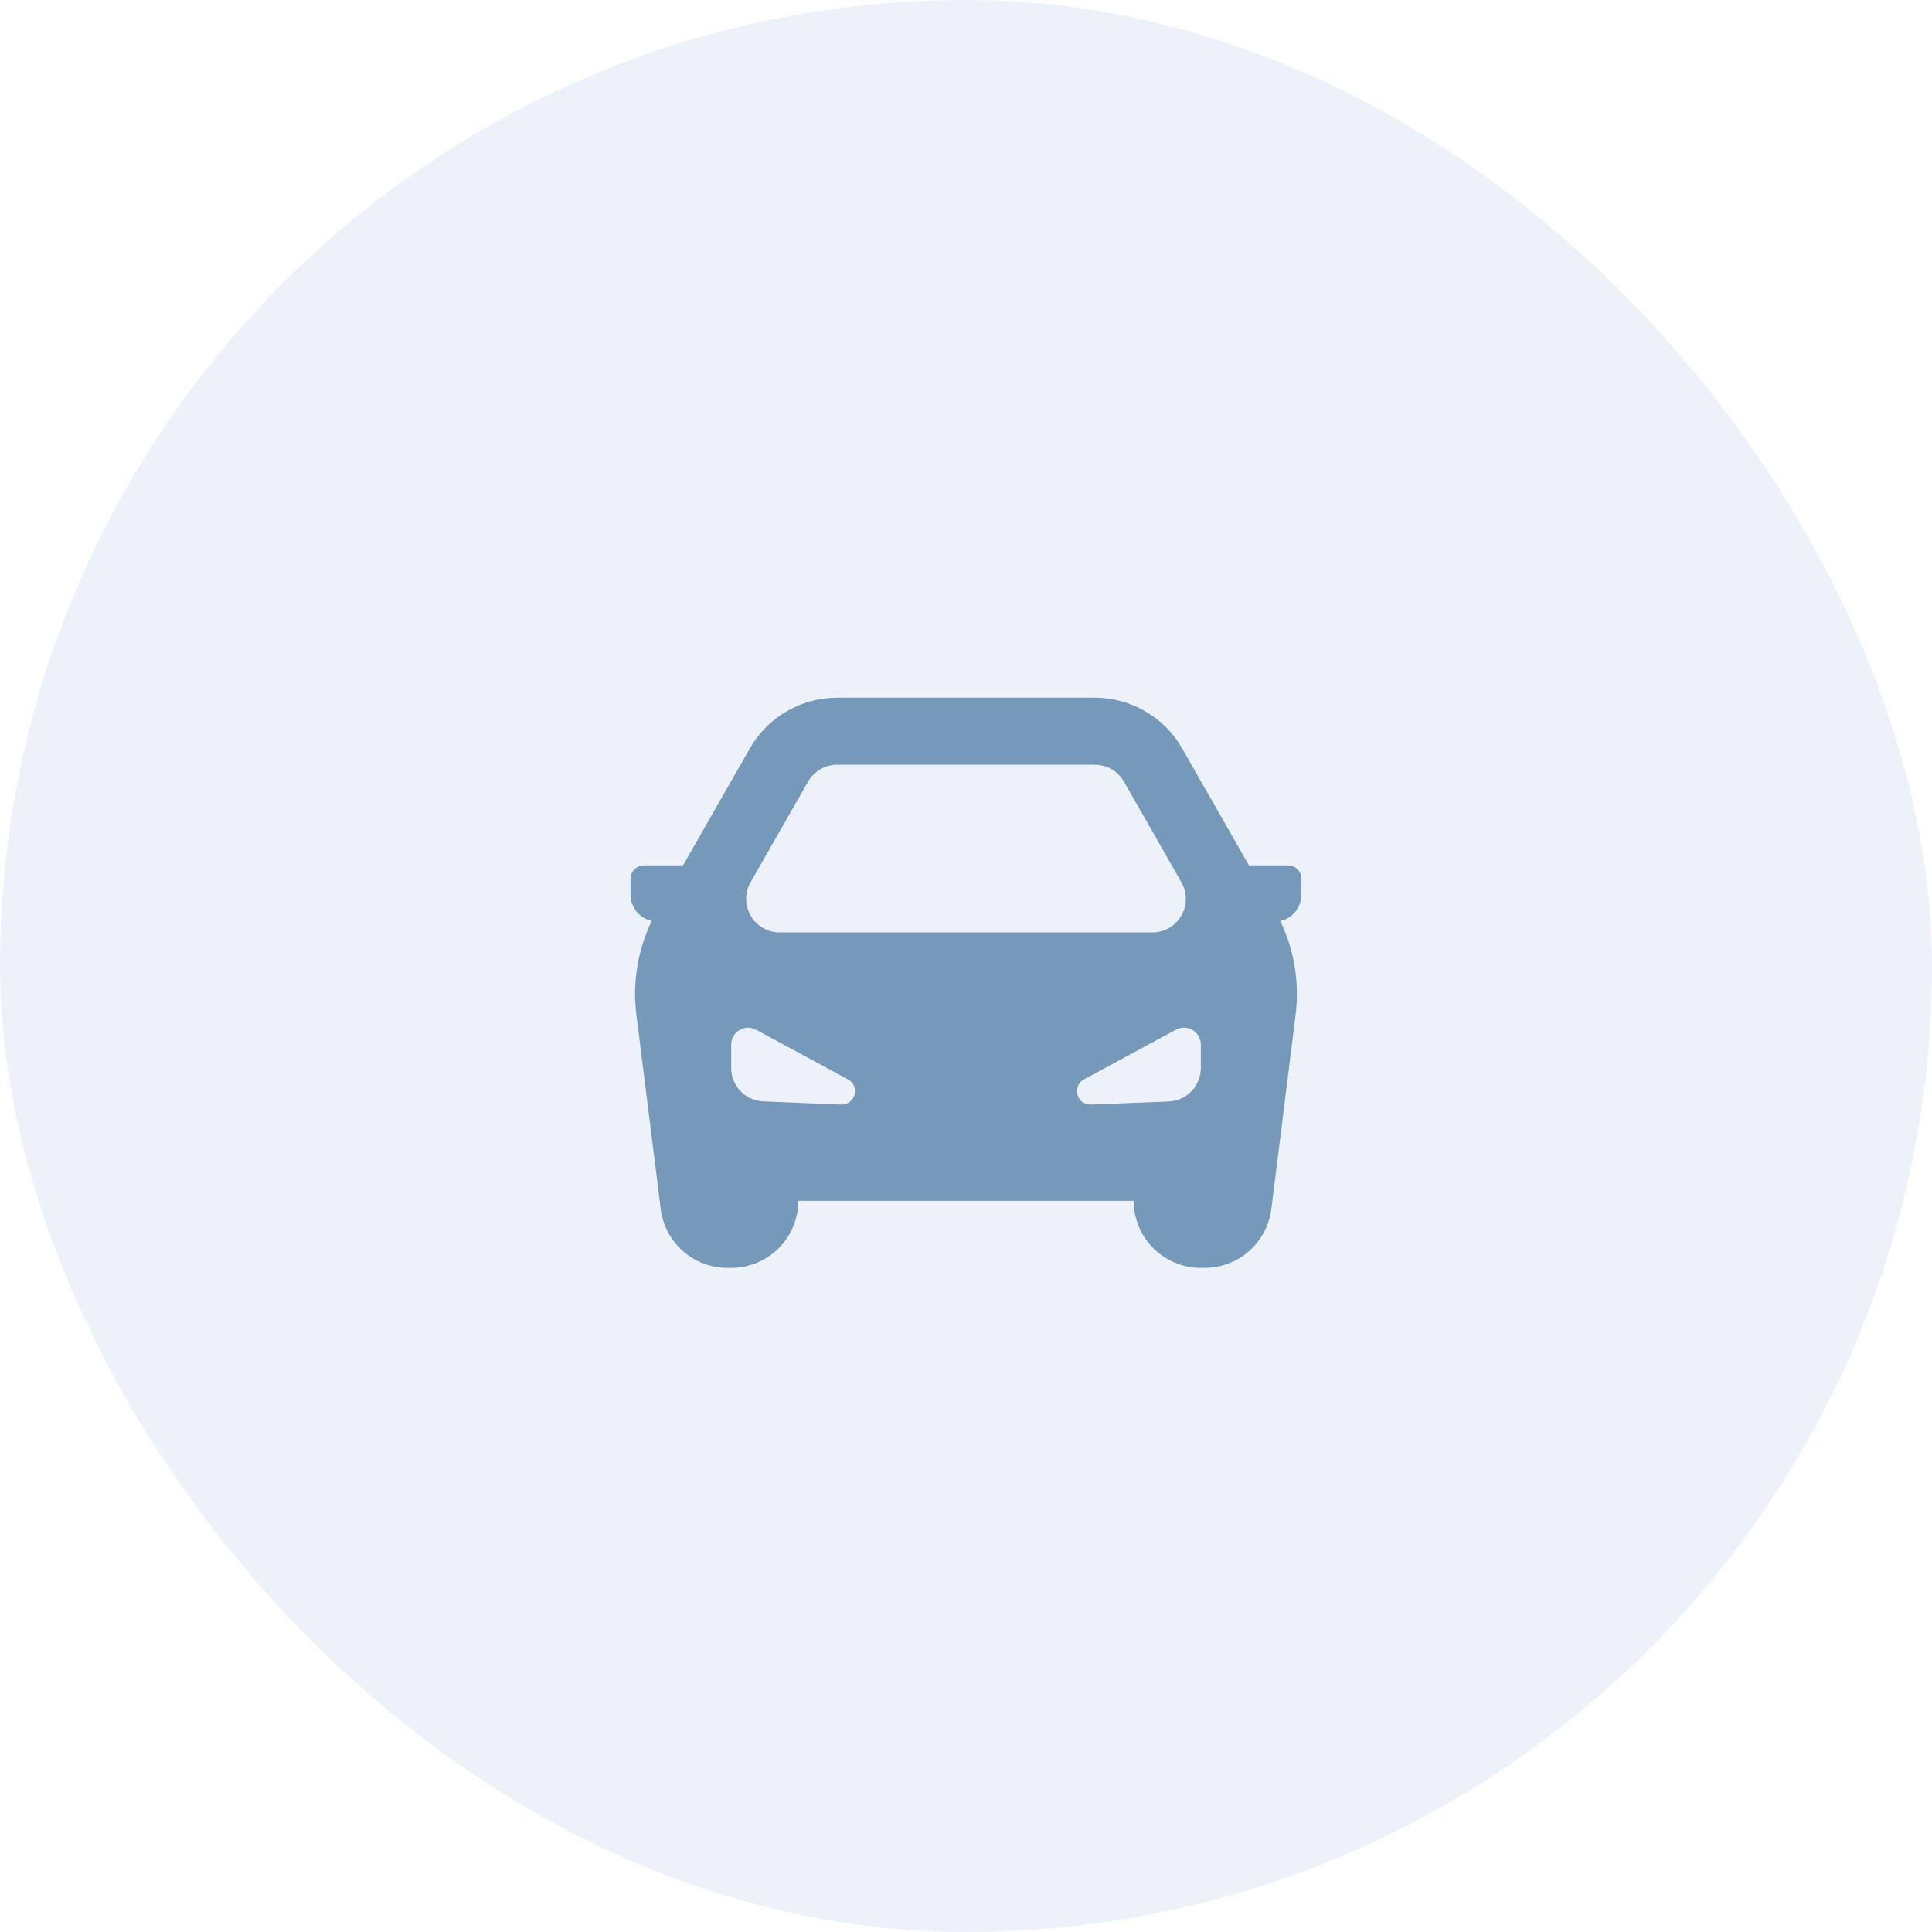
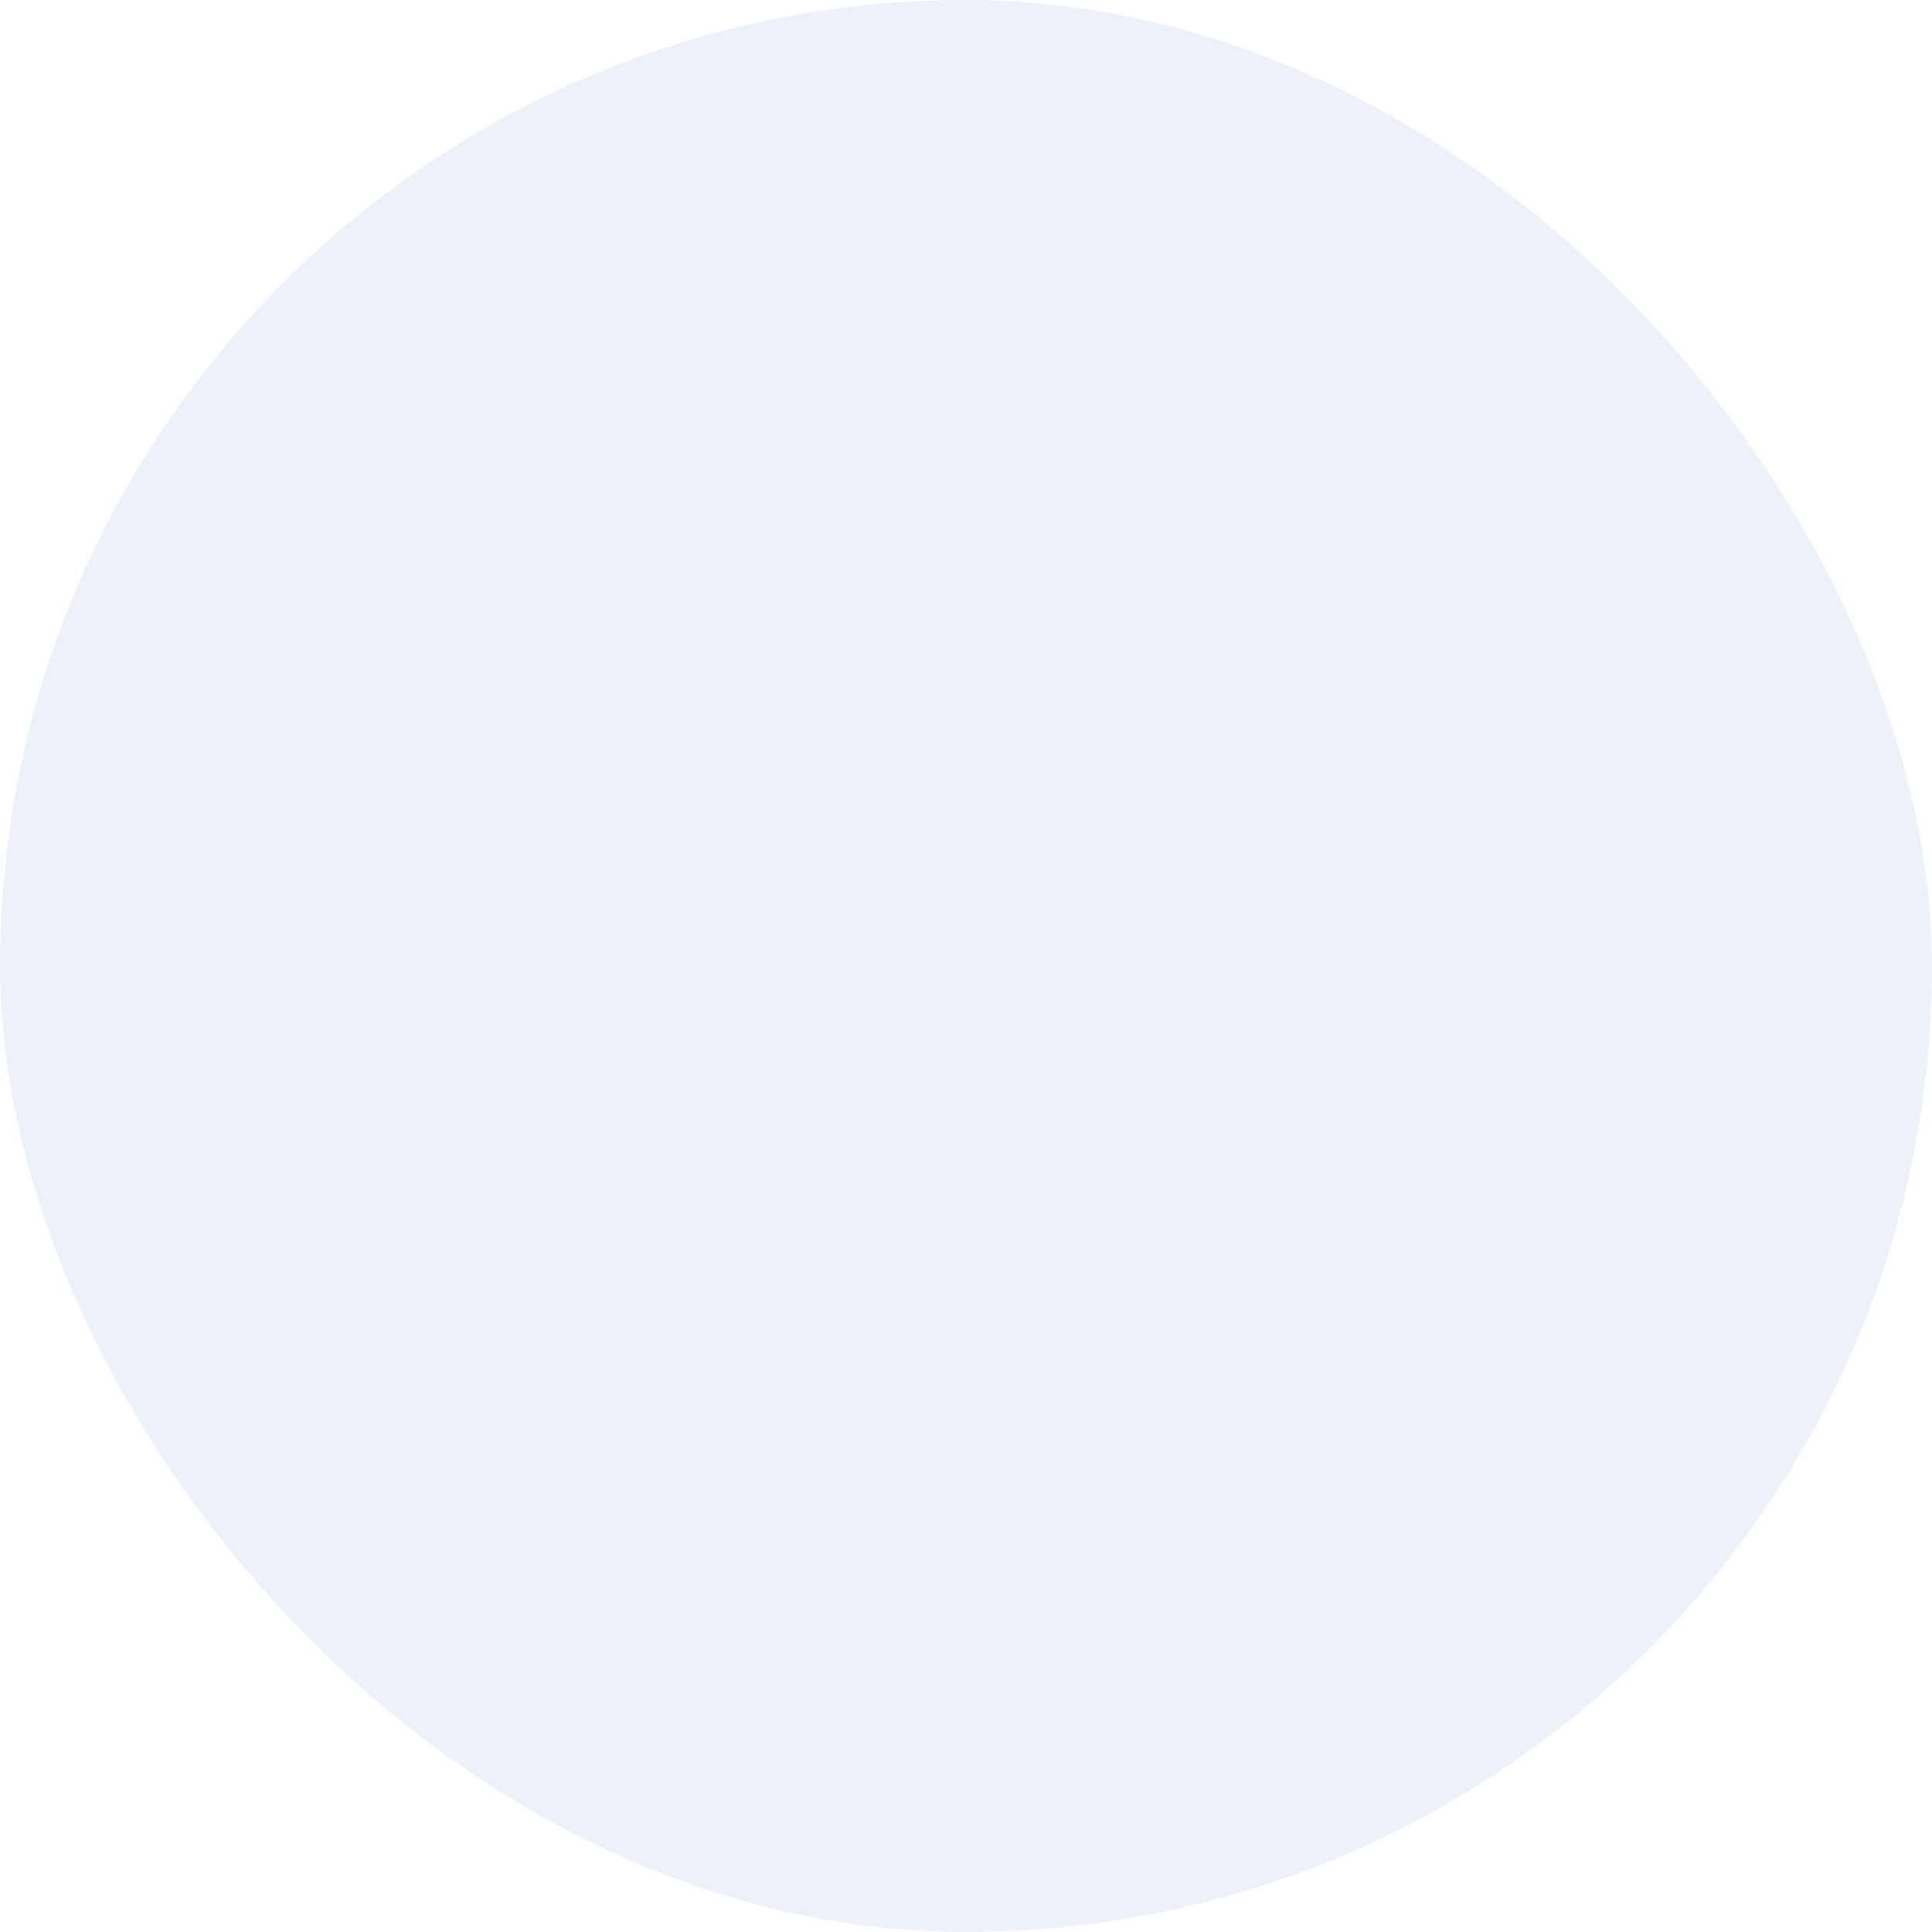
<svg xmlns="http://www.w3.org/2000/svg" width="24" height="24" viewBox="0 0 24 24" fill="none">
  <rect width="24" height="24" rx="12" fill="#A8BEE6" fill-opacity="0.2" />
-   <path fill-rule="evenodd" clip-rule="evenodd" d="M10.4 8.667C10.18 8.667 9.963 8.725 9.773 8.836C9.582 8.946 9.424 9.105 9.315 9.297L8.485 10.75H8C7.956 10.75 7.913 10.768 7.882 10.799C7.851 10.83 7.833 10.873 7.833 10.917V11.115C7.833 11.189 7.858 11.261 7.904 11.32C7.95 11.379 8.014 11.42 8.086 11.438L8.096 11.44C7.922 11.802 7.856 12.205 7.905 12.603L8.208 15.02C8.233 15.222 8.331 15.407 8.483 15.541C8.635 15.676 8.831 15.75 9.035 15.75H9.083C9.304 15.75 9.516 15.662 9.673 15.506C9.829 15.35 9.917 15.138 9.917 14.917H14.083C14.083 15.138 14.171 15.35 14.327 15.506C14.484 15.662 14.696 15.75 14.917 15.75H14.965C15.169 15.75 15.365 15.676 15.517 15.541C15.669 15.407 15.767 15.222 15.793 15.02L16.095 12.603C16.144 12.206 16.078 11.802 15.904 11.441L15.914 11.438C15.986 11.42 16.05 11.379 16.096 11.32C16.142 11.261 16.167 11.189 16.167 11.115V10.917C16.167 10.873 16.149 10.83 16.118 10.799C16.087 10.768 16.044 10.75 16 10.75H15.515L14.685 9.297C14.576 9.105 14.418 8.946 14.227 8.836C14.037 8.725 13.82 8.667 13.6 8.667H10.4ZM14.676 10.96L13.962 9.71C13.925 9.646 13.873 9.593 13.809 9.556C13.745 9.519 13.673 9.5 13.6 9.5H10.4C10.327 9.5 10.255 9.519 10.191 9.556C10.127 9.593 10.075 9.646 10.038 9.71L9.324 10.96C9.288 11.023 9.269 11.095 9.269 11.168C9.27 11.241 9.289 11.313 9.326 11.376C9.362 11.439 9.415 11.491 9.478 11.528C9.541 11.564 9.613 11.583 9.686 11.583H14.314C14.387 11.583 14.459 11.564 14.522 11.528C14.585 11.491 14.638 11.439 14.674 11.376C14.711 11.313 14.73 11.241 14.731 11.168C14.731 11.095 14.712 11.023 14.676 10.96ZM9.083 13.266V12.975C9.083 12.938 9.093 12.903 9.111 12.872C9.128 12.84 9.154 12.814 9.185 12.796C9.216 12.777 9.251 12.767 9.287 12.766C9.323 12.765 9.359 12.774 9.391 12.791L10.533 13.408C10.689 13.492 10.624 13.728 10.447 13.721L9.483 13.682C9.376 13.678 9.274 13.633 9.2 13.555C9.125 13.477 9.083 13.374 9.083 13.267V13.266ZM14.917 12.975V13.266C14.917 13.374 14.875 13.477 14.801 13.555C14.726 13.633 14.624 13.679 14.517 13.683L13.553 13.721C13.376 13.728 13.311 13.492 13.467 13.408L14.609 12.791C14.641 12.774 14.677 12.765 14.713 12.766C14.749 12.767 14.784 12.777 14.815 12.796C14.846 12.814 14.872 12.84 14.889 12.872C14.907 12.903 14.917 12.938 14.917 12.975Z" fill="#7799B9" />
</svg>